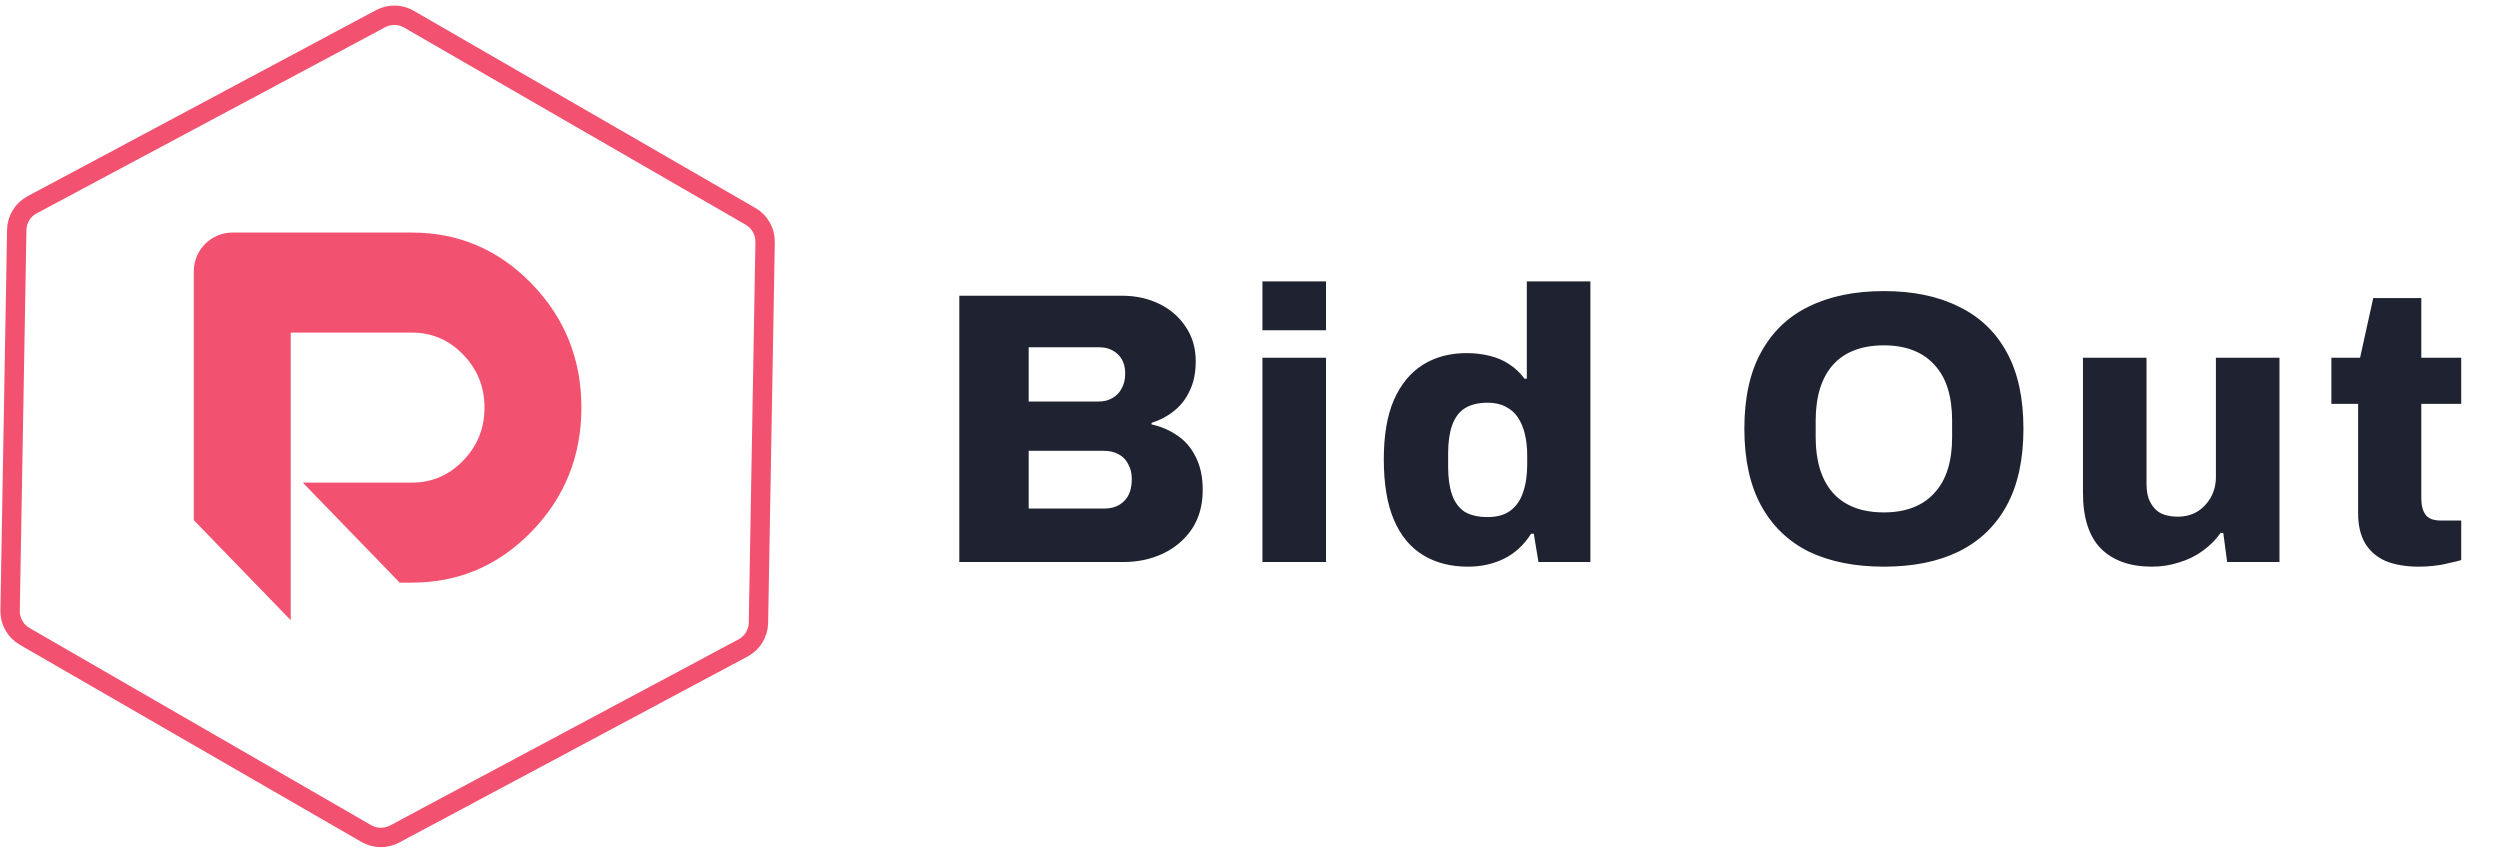
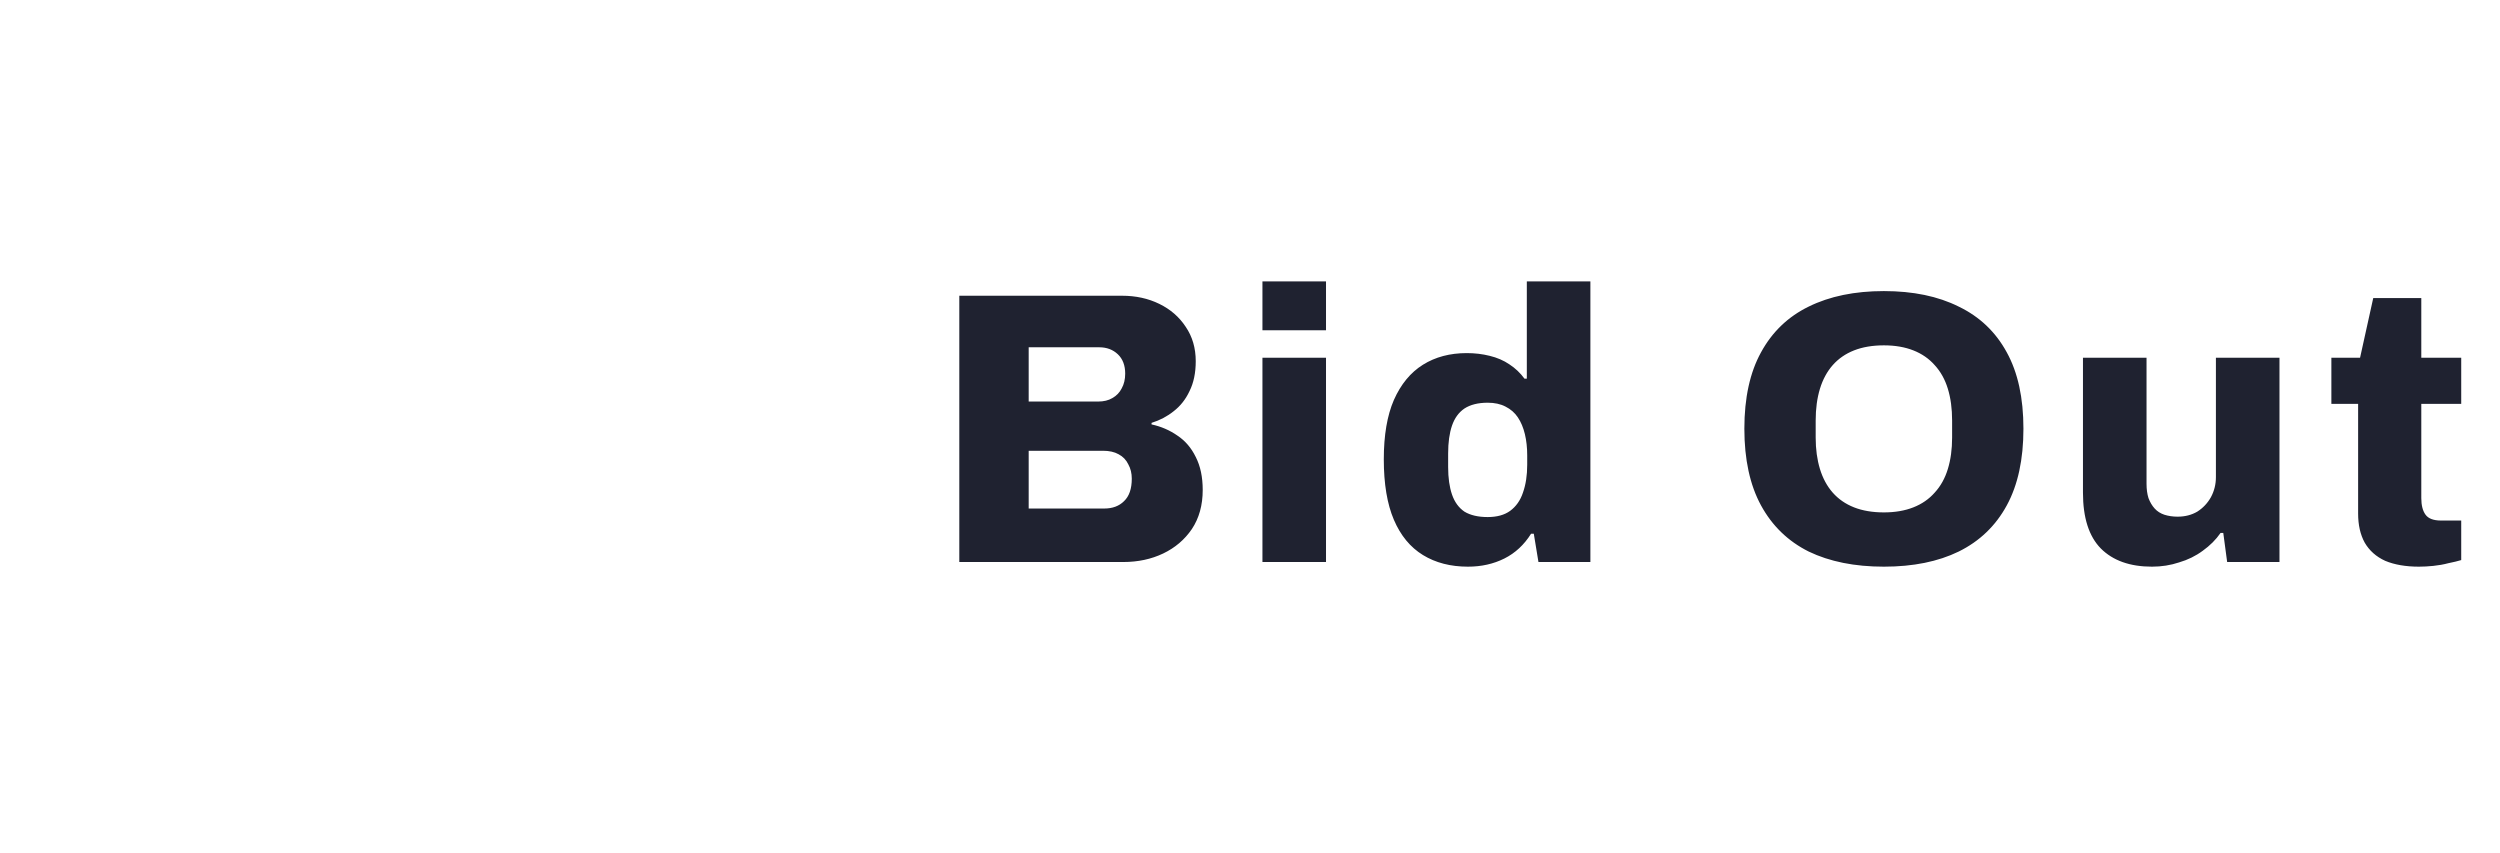
<svg xmlns="http://www.w3.org/2000/svg" width="129" height="44" viewBox="0 0 129 44" fill="none">
-   <path d="M39.136 32.136C39.126 32.68 38.822 33.177 38.342 33.433L20.36 43.036C19.902 43.28 19.352 43.271 18.903 43.012L1.27 32.836C0.798 32.563 0.511 32.055 0.521 31.51L0.864 11.864C0.873 11.32 1.177 10.823 1.657 10.567L19.64 0.964C20.098 0.72 20.648 0.729 21.097 0.988L38.73 11.165C39.202 11.437 39.489 11.945 39.48 12.49L39.136 32.136Z" stroke="#F25170" />
  <path d="M49.5 29V15.26H57.9C58.607 15.26 59.247 15.4 59.82 15.68C60.393 15.96 60.847 16.353 61.18 16.86C61.527 17.367 61.7 17.96 61.7 18.64C61.7 19.24 61.593 19.753 61.38 20.18C61.18 20.607 60.907 20.953 60.56 21.22C60.227 21.487 59.847 21.687 59.42 21.82V21.9C59.913 22.007 60.36 22.2 60.76 22.48C61.16 22.747 61.473 23.113 61.7 23.58C61.94 24.047 62.06 24.613 62.06 25.28C62.06 26.067 61.873 26.74 61.5 27.3C61.127 27.847 60.633 28.267 60.02 28.56C59.407 28.853 58.72 29 57.96 29H49.5ZM53.08 26.24H56.98C57.407 26.24 57.747 26.113 58 25.86C58.267 25.607 58.4 25.22 58.4 24.7C58.4 24.42 58.34 24.173 58.22 23.96C58.113 23.733 57.947 23.56 57.72 23.44C57.507 23.32 57.24 23.26 56.92 23.26H53.08V26.24ZM53.08 20.72H56.66C56.953 20.72 57.2 20.66 57.4 20.54C57.613 20.42 57.773 20.253 57.88 20.04C58 19.827 58.06 19.573 58.06 19.28C58.06 18.853 57.933 18.52 57.68 18.28C57.427 18.04 57.107 17.92 56.72 17.92H53.08V20.72ZM65.142 17.04V14.52H68.422V17.04H65.142ZM65.142 29V18.46H68.422V29H65.142ZM75.744 29.24C74.851 29.24 74.077 29.04 73.424 28.64C72.771 28.24 72.271 27.633 71.924 26.82C71.577 26.007 71.404 24.967 71.404 23.7C71.404 22.46 71.577 21.44 71.924 20.64C72.284 19.827 72.784 19.22 73.424 18.82C74.064 18.42 74.817 18.22 75.684 18.22C76.097 18.22 76.491 18.267 76.864 18.36C77.251 18.453 77.591 18.6 77.884 18.8C78.191 19 78.451 19.247 78.664 19.54H78.784V14.52H82.064V29H79.384L79.144 27.54H79.004C78.644 28.113 78.184 28.54 77.624 28.82C77.064 29.1 76.437 29.24 75.744 29.24ZM76.764 26.68C77.244 26.68 77.631 26.573 77.924 26.36C78.231 26.133 78.451 25.82 78.584 25.42C78.731 25.007 78.804 24.527 78.804 23.98V23.5C78.804 23.1 78.764 22.733 78.684 22.4C78.604 22.067 78.484 21.78 78.324 21.54C78.164 21.3 77.951 21.113 77.684 20.98C77.431 20.847 77.124 20.78 76.764 20.78C76.271 20.78 75.871 20.88 75.564 21.08C75.271 21.28 75.057 21.573 74.924 21.96C74.791 22.347 74.724 22.827 74.724 23.4V24.1C74.724 24.66 74.791 25.133 74.924 25.52C75.057 25.907 75.271 26.2 75.564 26.4C75.871 26.587 76.271 26.68 76.764 26.68ZM97.209 29.24C95.703 29.24 94.409 28.98 93.329 28.46C92.263 27.927 91.443 27.133 90.869 26.08C90.296 25.027 90.009 23.707 90.009 22.12C90.009 20.533 90.296 19.22 90.869 18.18C91.443 17.127 92.263 16.34 93.329 15.82C94.409 15.287 95.703 15.02 97.209 15.02C98.716 15.02 100.003 15.287 101.069 15.82C102.149 16.34 102.976 17.127 103.549 18.18C104.123 19.22 104.409 20.533 104.409 22.12C104.409 23.707 104.123 25.027 103.549 26.08C102.976 27.133 102.149 27.927 101.069 28.46C100.003 28.98 98.716 29.24 97.209 29.24ZM97.209 26.44C97.783 26.44 98.289 26.353 98.729 26.18C99.169 26.007 99.536 25.753 99.829 25.42C100.136 25.087 100.363 24.68 100.509 24.2C100.656 23.72 100.729 23.18 100.729 22.58V21.7C100.729 21.087 100.656 20.54 100.509 20.06C100.363 19.58 100.136 19.173 99.829 18.84C99.536 18.507 99.169 18.253 98.729 18.08C98.289 17.907 97.783 17.82 97.209 17.82C96.623 17.82 96.109 17.907 95.669 18.08C95.229 18.253 94.863 18.507 94.569 18.84C94.276 19.173 94.056 19.58 93.909 20.06C93.763 20.54 93.689 21.087 93.689 21.7V22.58C93.689 23.18 93.763 23.72 93.909 24.2C94.056 24.68 94.276 25.087 94.569 25.42C94.863 25.753 95.229 26.007 95.669 26.18C96.109 26.353 96.623 26.44 97.209 26.44ZM111.041 29.24C109.907 29.24 109.027 28.927 108.401 28.3C107.787 27.673 107.481 26.713 107.481 25.42V18.46H110.761V24.96C110.761 25.24 110.794 25.487 110.861 25.7C110.941 25.913 111.047 26.093 111.181 26.24C111.314 26.387 111.481 26.493 111.681 26.56C111.894 26.627 112.121 26.66 112.361 26.66C112.747 26.66 113.087 26.573 113.381 26.4C113.674 26.213 113.907 25.967 114.081 25.66C114.254 25.34 114.341 24.993 114.341 24.62V18.46H117.621V29H114.921L114.721 27.5H114.581C114.341 27.847 114.034 28.153 113.661 28.42C113.301 28.687 112.894 28.887 112.441 29.02C112.001 29.167 111.534 29.24 111.041 29.24ZM124.819 29.24C124.139 29.24 123.559 29.14 123.079 28.94C122.612 28.727 122.259 28.413 122.019 28C121.792 27.587 121.679 27.087 121.679 26.5V20.84H120.299V18.46H121.779L122.459 15.38H124.939V18.46H126.999V20.84H124.939V25.7C124.939 26.073 125.012 26.36 125.159 26.56C125.306 26.76 125.572 26.86 125.959 26.86H126.999V28.9C126.826 28.953 126.606 29.007 126.339 29.06C126.086 29.127 125.826 29.173 125.559 29.2C125.292 29.227 125.046 29.24 124.819 29.24Z" fill="#1F2230" />
-   <path d="M21.25 30.064H20.625L15.625 24.903H21.25C22.283 24.903 23.167 24.525 23.9 23.768C24.633 23.011 25 22.099 25 21.032C25 19.966 24.633 19.054 23.9 18.297C23.167 17.54 22.283 17.161 21.25 17.161H15V32L10 26.839V14C10 12.895 10.895 12 12 12H21.25C23.667 12 25.729 12.882 27.438 14.645C29.146 16.409 30 18.538 30 21.032C30 23.527 29.146 25.656 27.438 27.419C25.729 29.183 23.667 30.064 21.25 30.064Z" fill="#F25170" />
</svg>